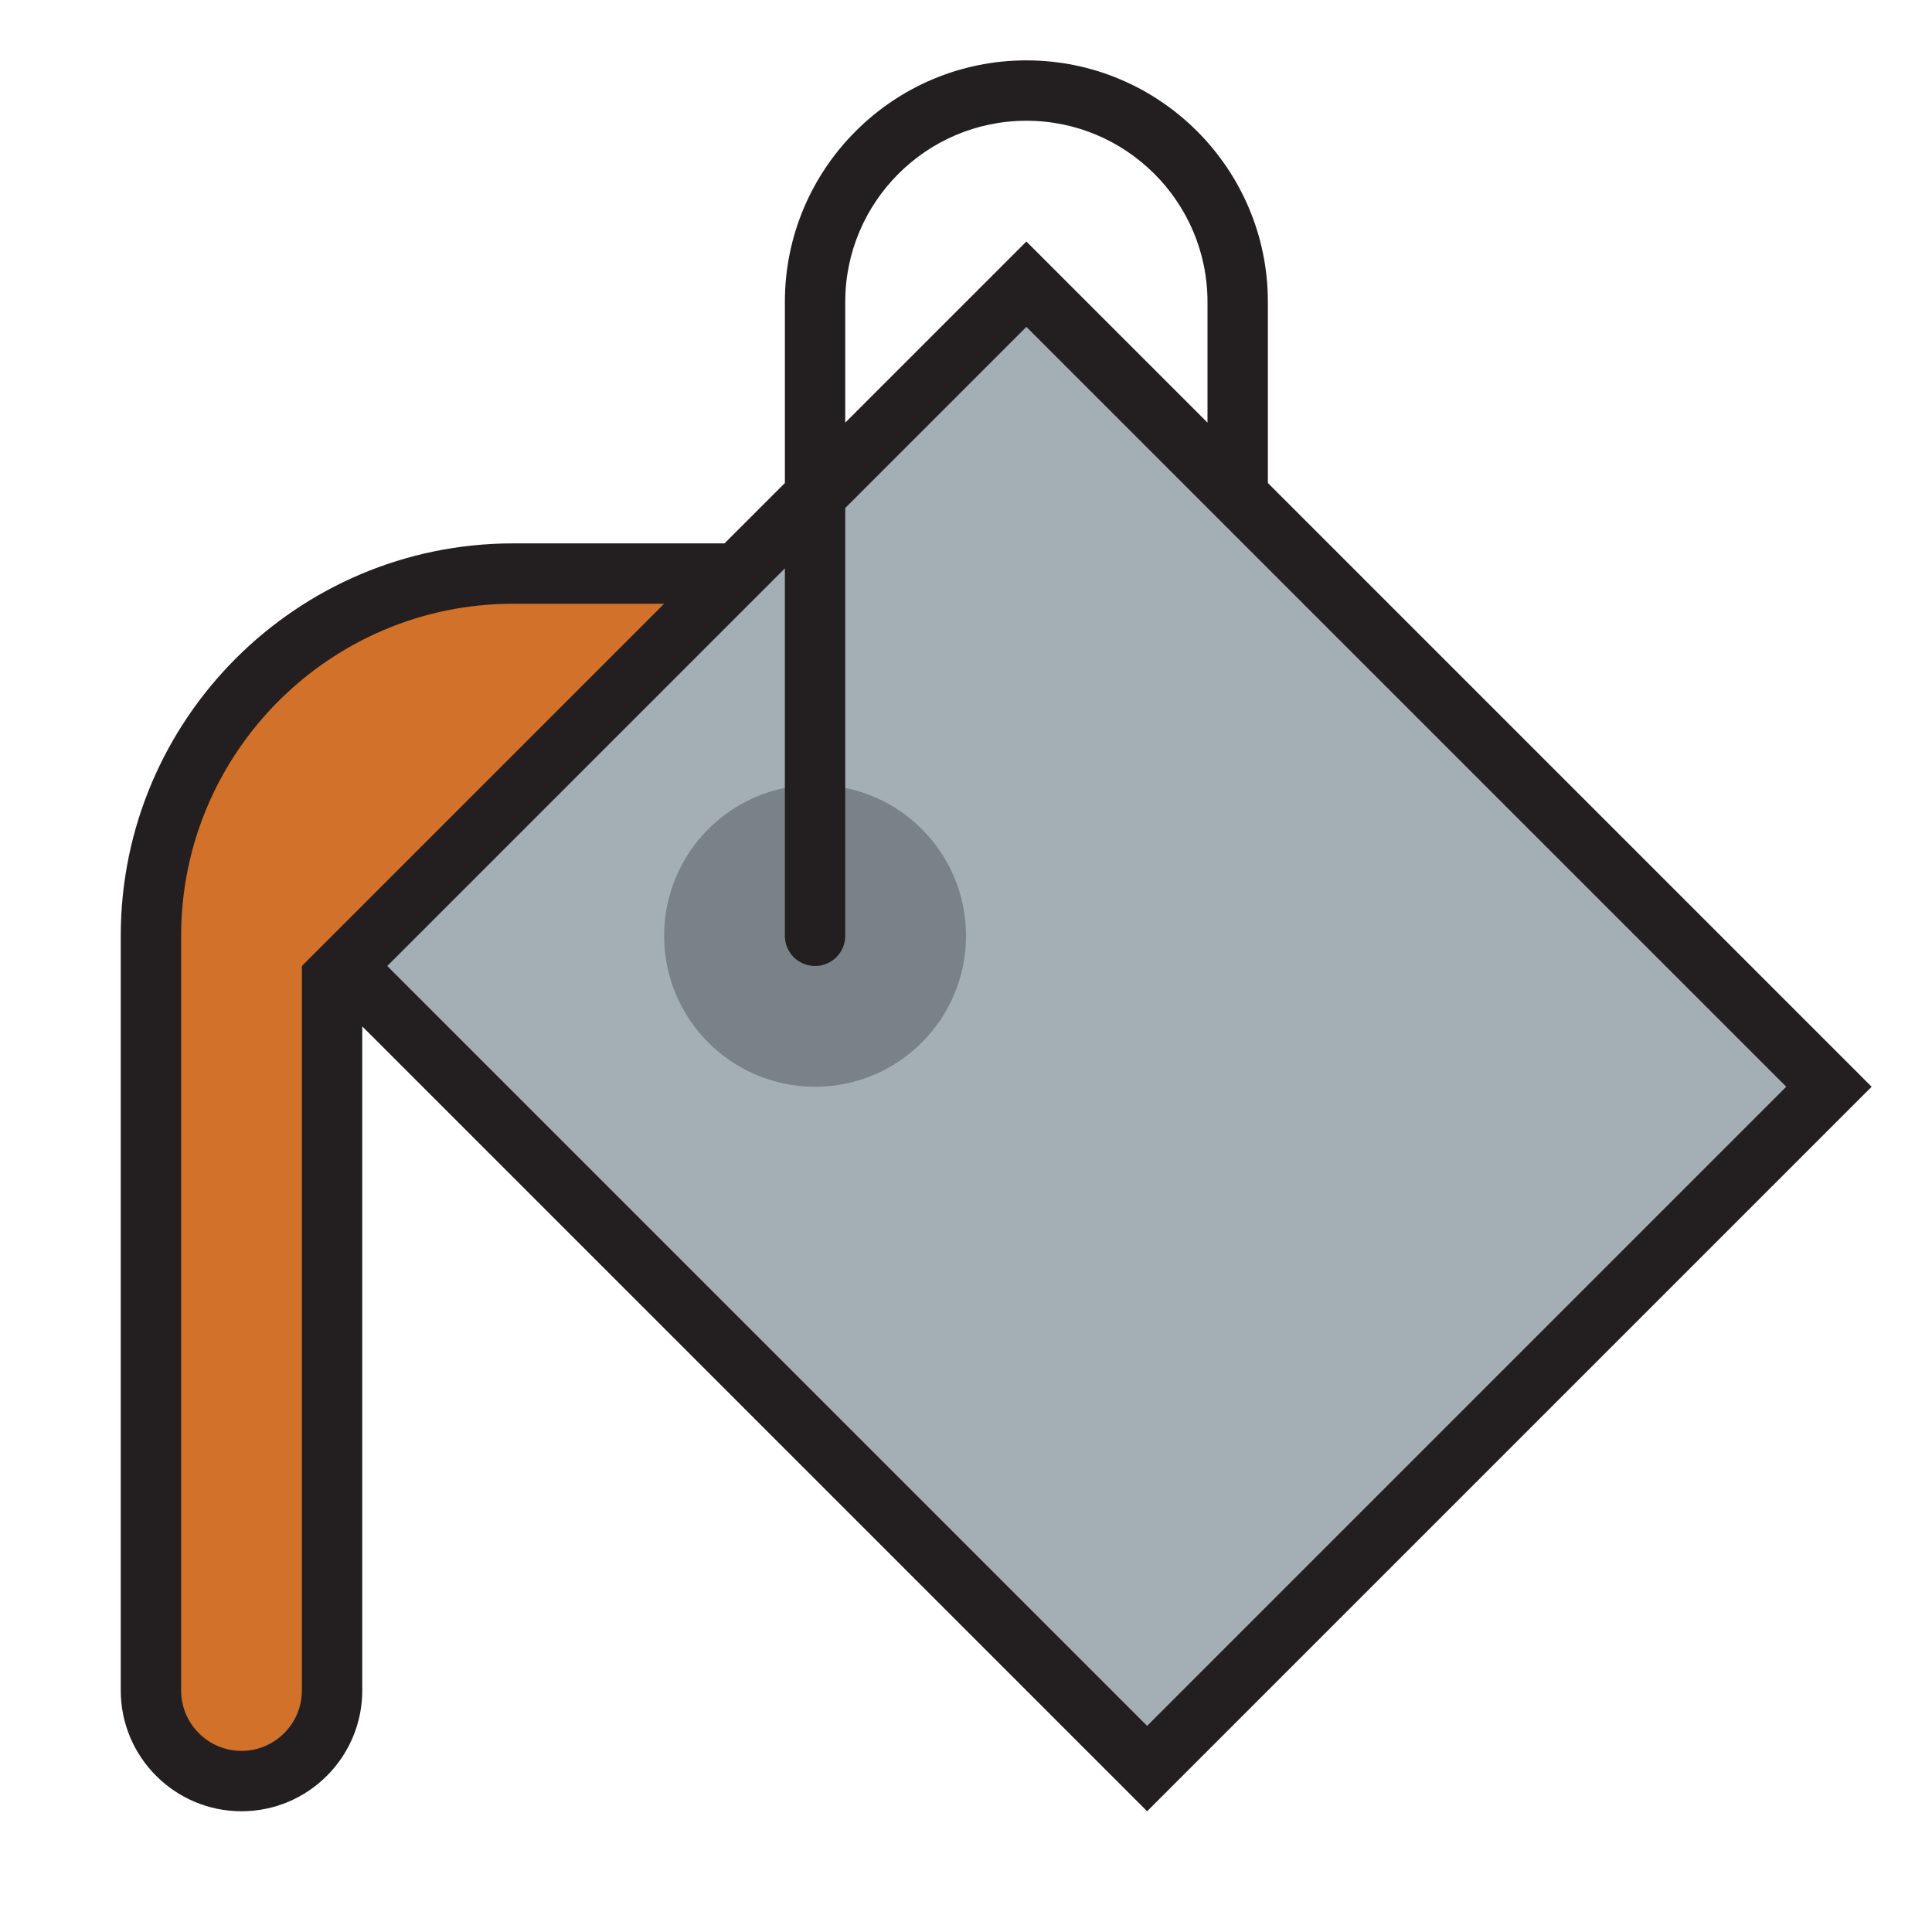
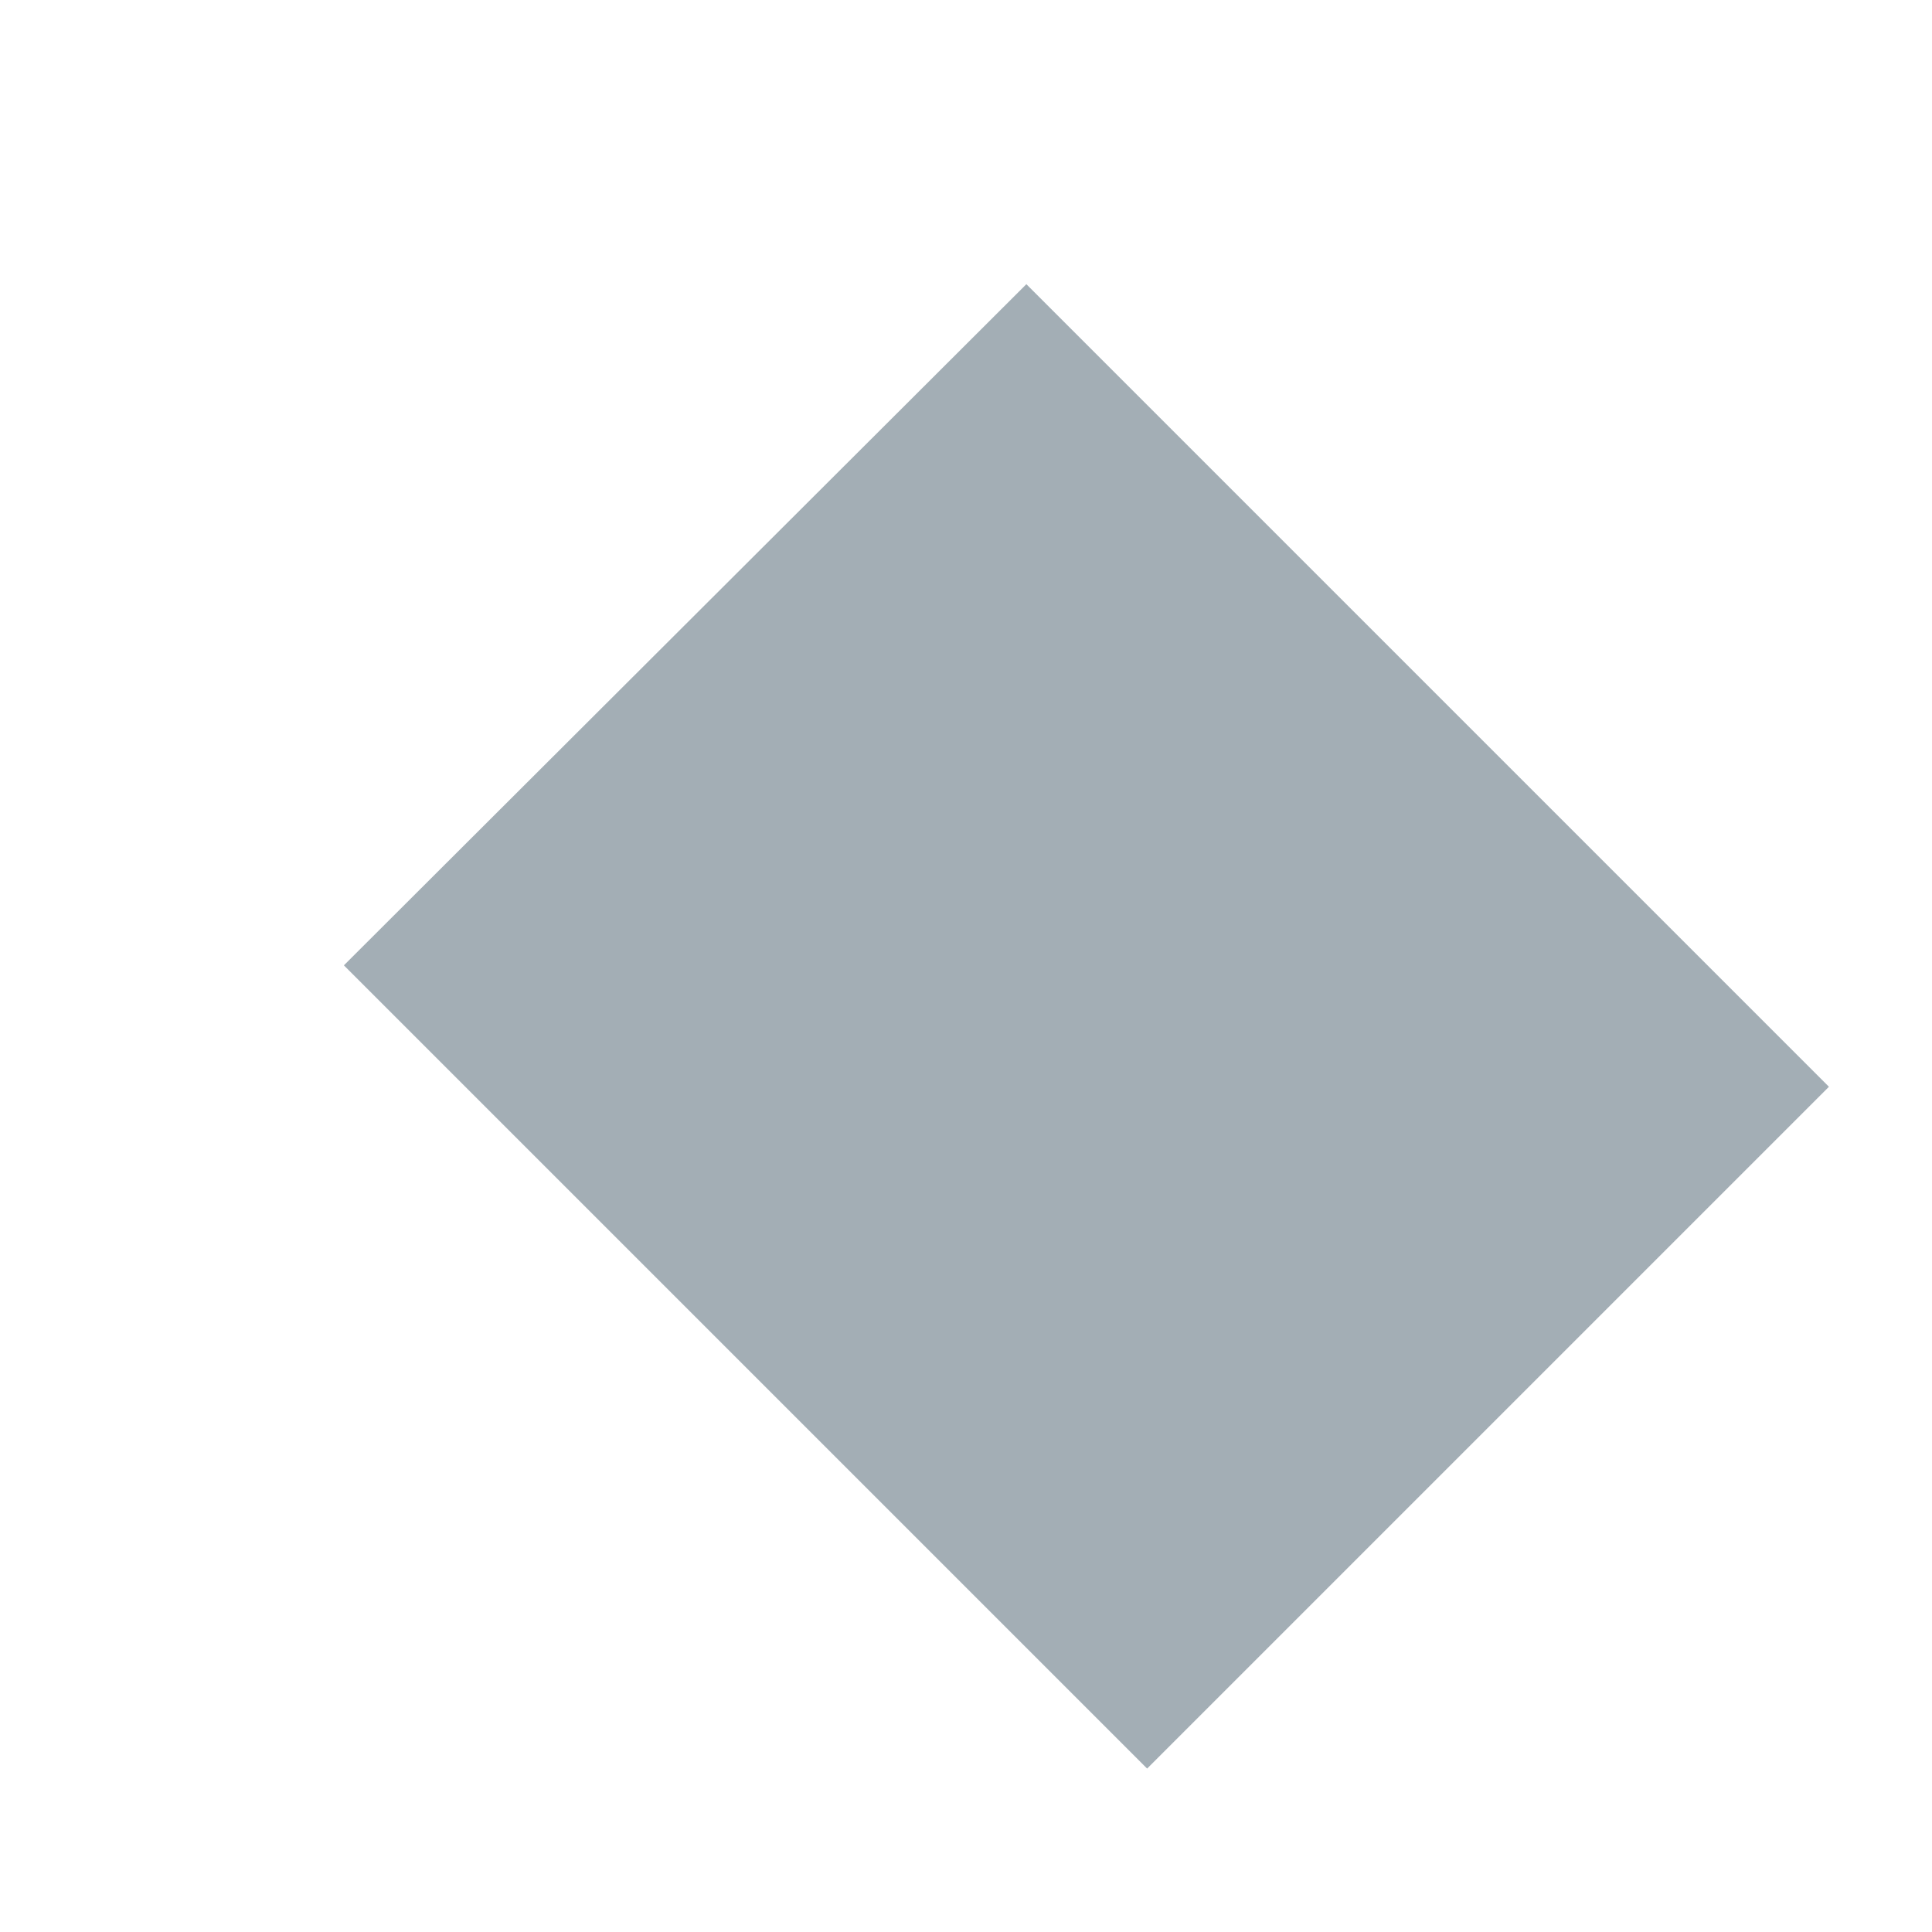
<svg xmlns="http://www.w3.org/2000/svg" version="1.1" id="Uploaded to svgrepo.com" width="800px" height="800px" viewBox="0 0 32 32" xml:space="preserve">
  <style type="text/css">
	.avocado_een{fill:#231F20;}
	.avocado_zeven{fill:#788287;}
	.avocado_acht{fill:#A3AEB5;}
	.avocado_achttien{fill:#D1712A;}
	.st0{fill:#E0A838;}
	.st1{fill:#EAD13F;}
	.st2{fill:#FFFAEE;}
	.st3{fill:#DBD2C1;}
	.st4{fill:#3D3935;}
	.st5{fill:#6F9B45;}
	.st6{fill:#CC4121;}
	.st7{fill:#E598A3;}
	.st8{fill:#D36781;}
	.st9{fill:#8D3E93;}
	.st10{fill:#BF63C1;}
	.st11{fill:#AF9480;}
	.st12{fill:#716558;}
	.st13{fill:#0E608E;}
	.st14{fill:#248EBC;}
	.st15{fill:#C3CC6A;}
</style>
  <g>
    <g>
      <polygon class="avocado_acht" points="30.293,18 17,4.707 5.696,15.989 19,29.293   " />
    </g>
    <g>
-       <path class="avocado_achttien" d="M12.198,9.5H8.5c-3.314,0-6,2.686-6,6V28c0,0.828,0.672,1.5,1.5,1.5h0    c0.828,0,1.5-0.672,1.5-1.5V15.989l0.196,0L12.198,9.5z" />
-     </g>
-     <circle class="avocado_zeven" cx="13.5" cy="15.5" r="2.5" />
-     <path class="avocado_een" d="M31,18L21,8V5c0-2.206-1.794-4-4-4s-4,1.794-4,4v3l-1,1H8.5C4.916,9,2,11.916,2,15.5V28   c0,1.103,0.897,2,2,2s2-0.897,2-2V17l13,13L31,18z M14,5c0-1.654,1.346-3,3-3s3,1.346,3,3v2l-3-3l-3,3V5z M5,28   c0,0.551-0.448,1-1,1s-1-0.449-1-1V15.5C3,12.467,5.468,10,8.5,10H11l-6,6V28z M13,9.414V15.5c0,0.276,0.224,0.5,0.5,0.5   s0.5-0.224,0.5-0.5V8.414l3-3L29.586,18L19,28.586L6.414,16L13,9.414z" />
+       </g>
  </g>
</svg>